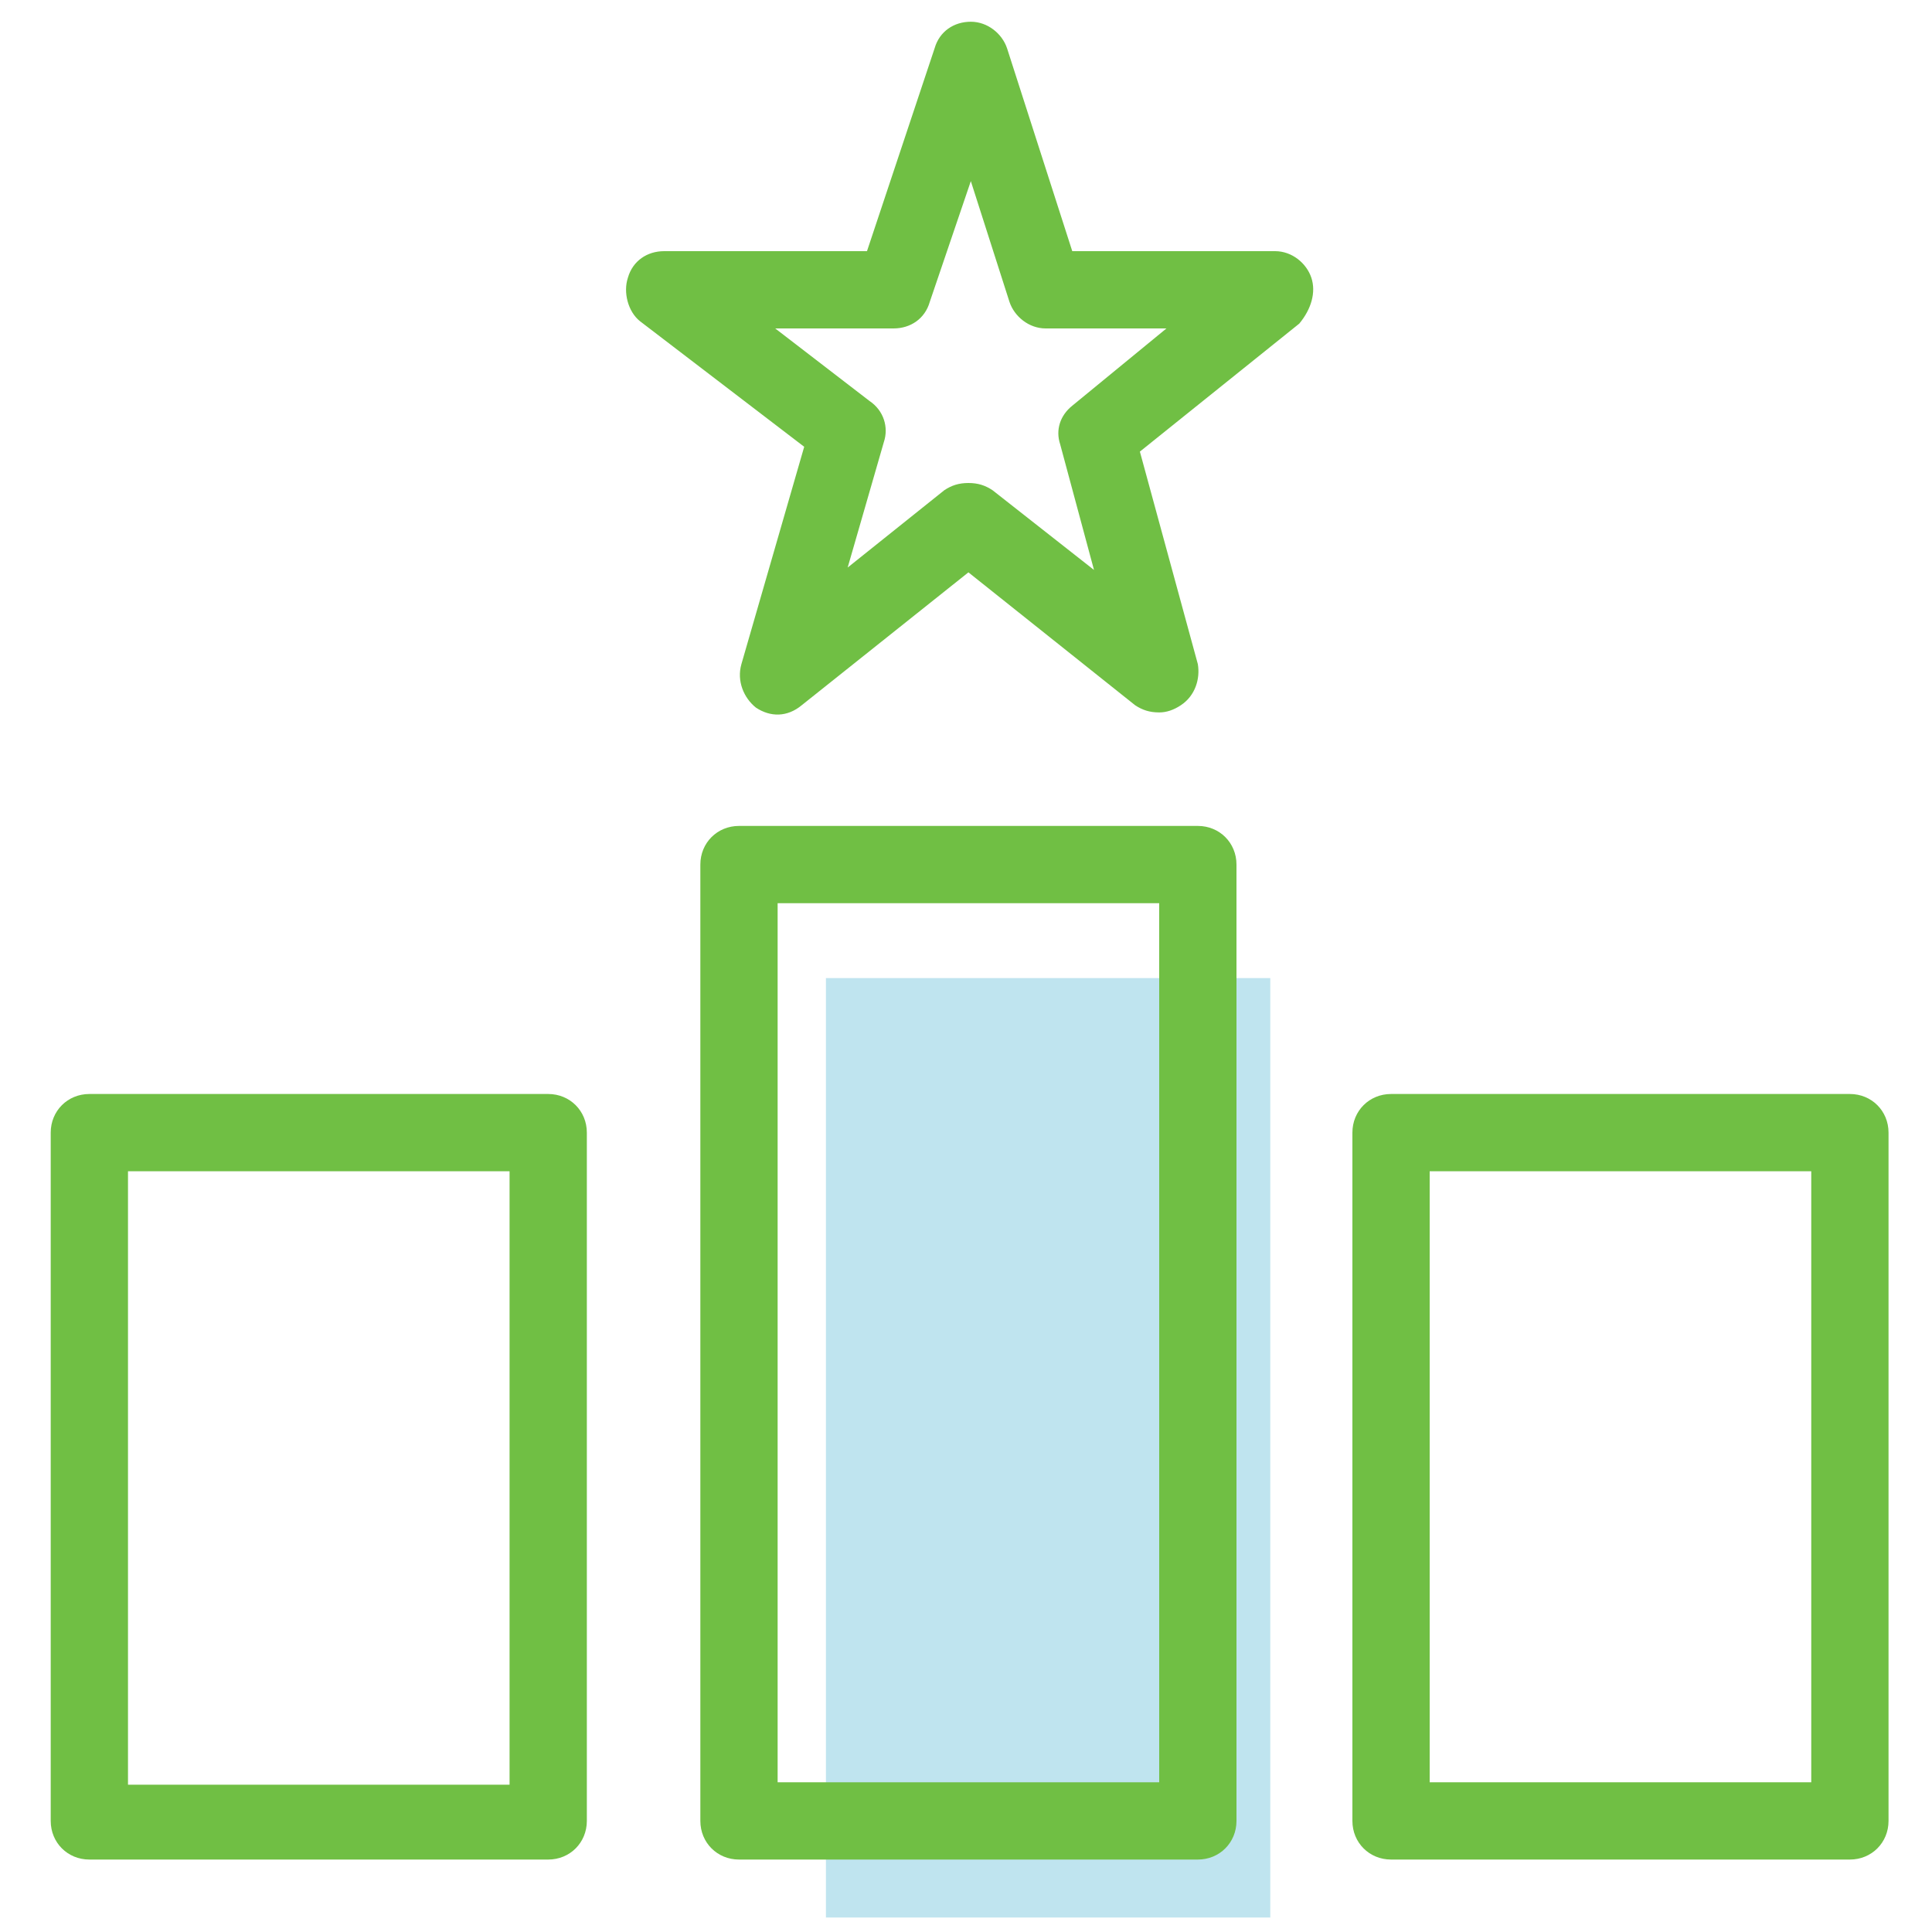
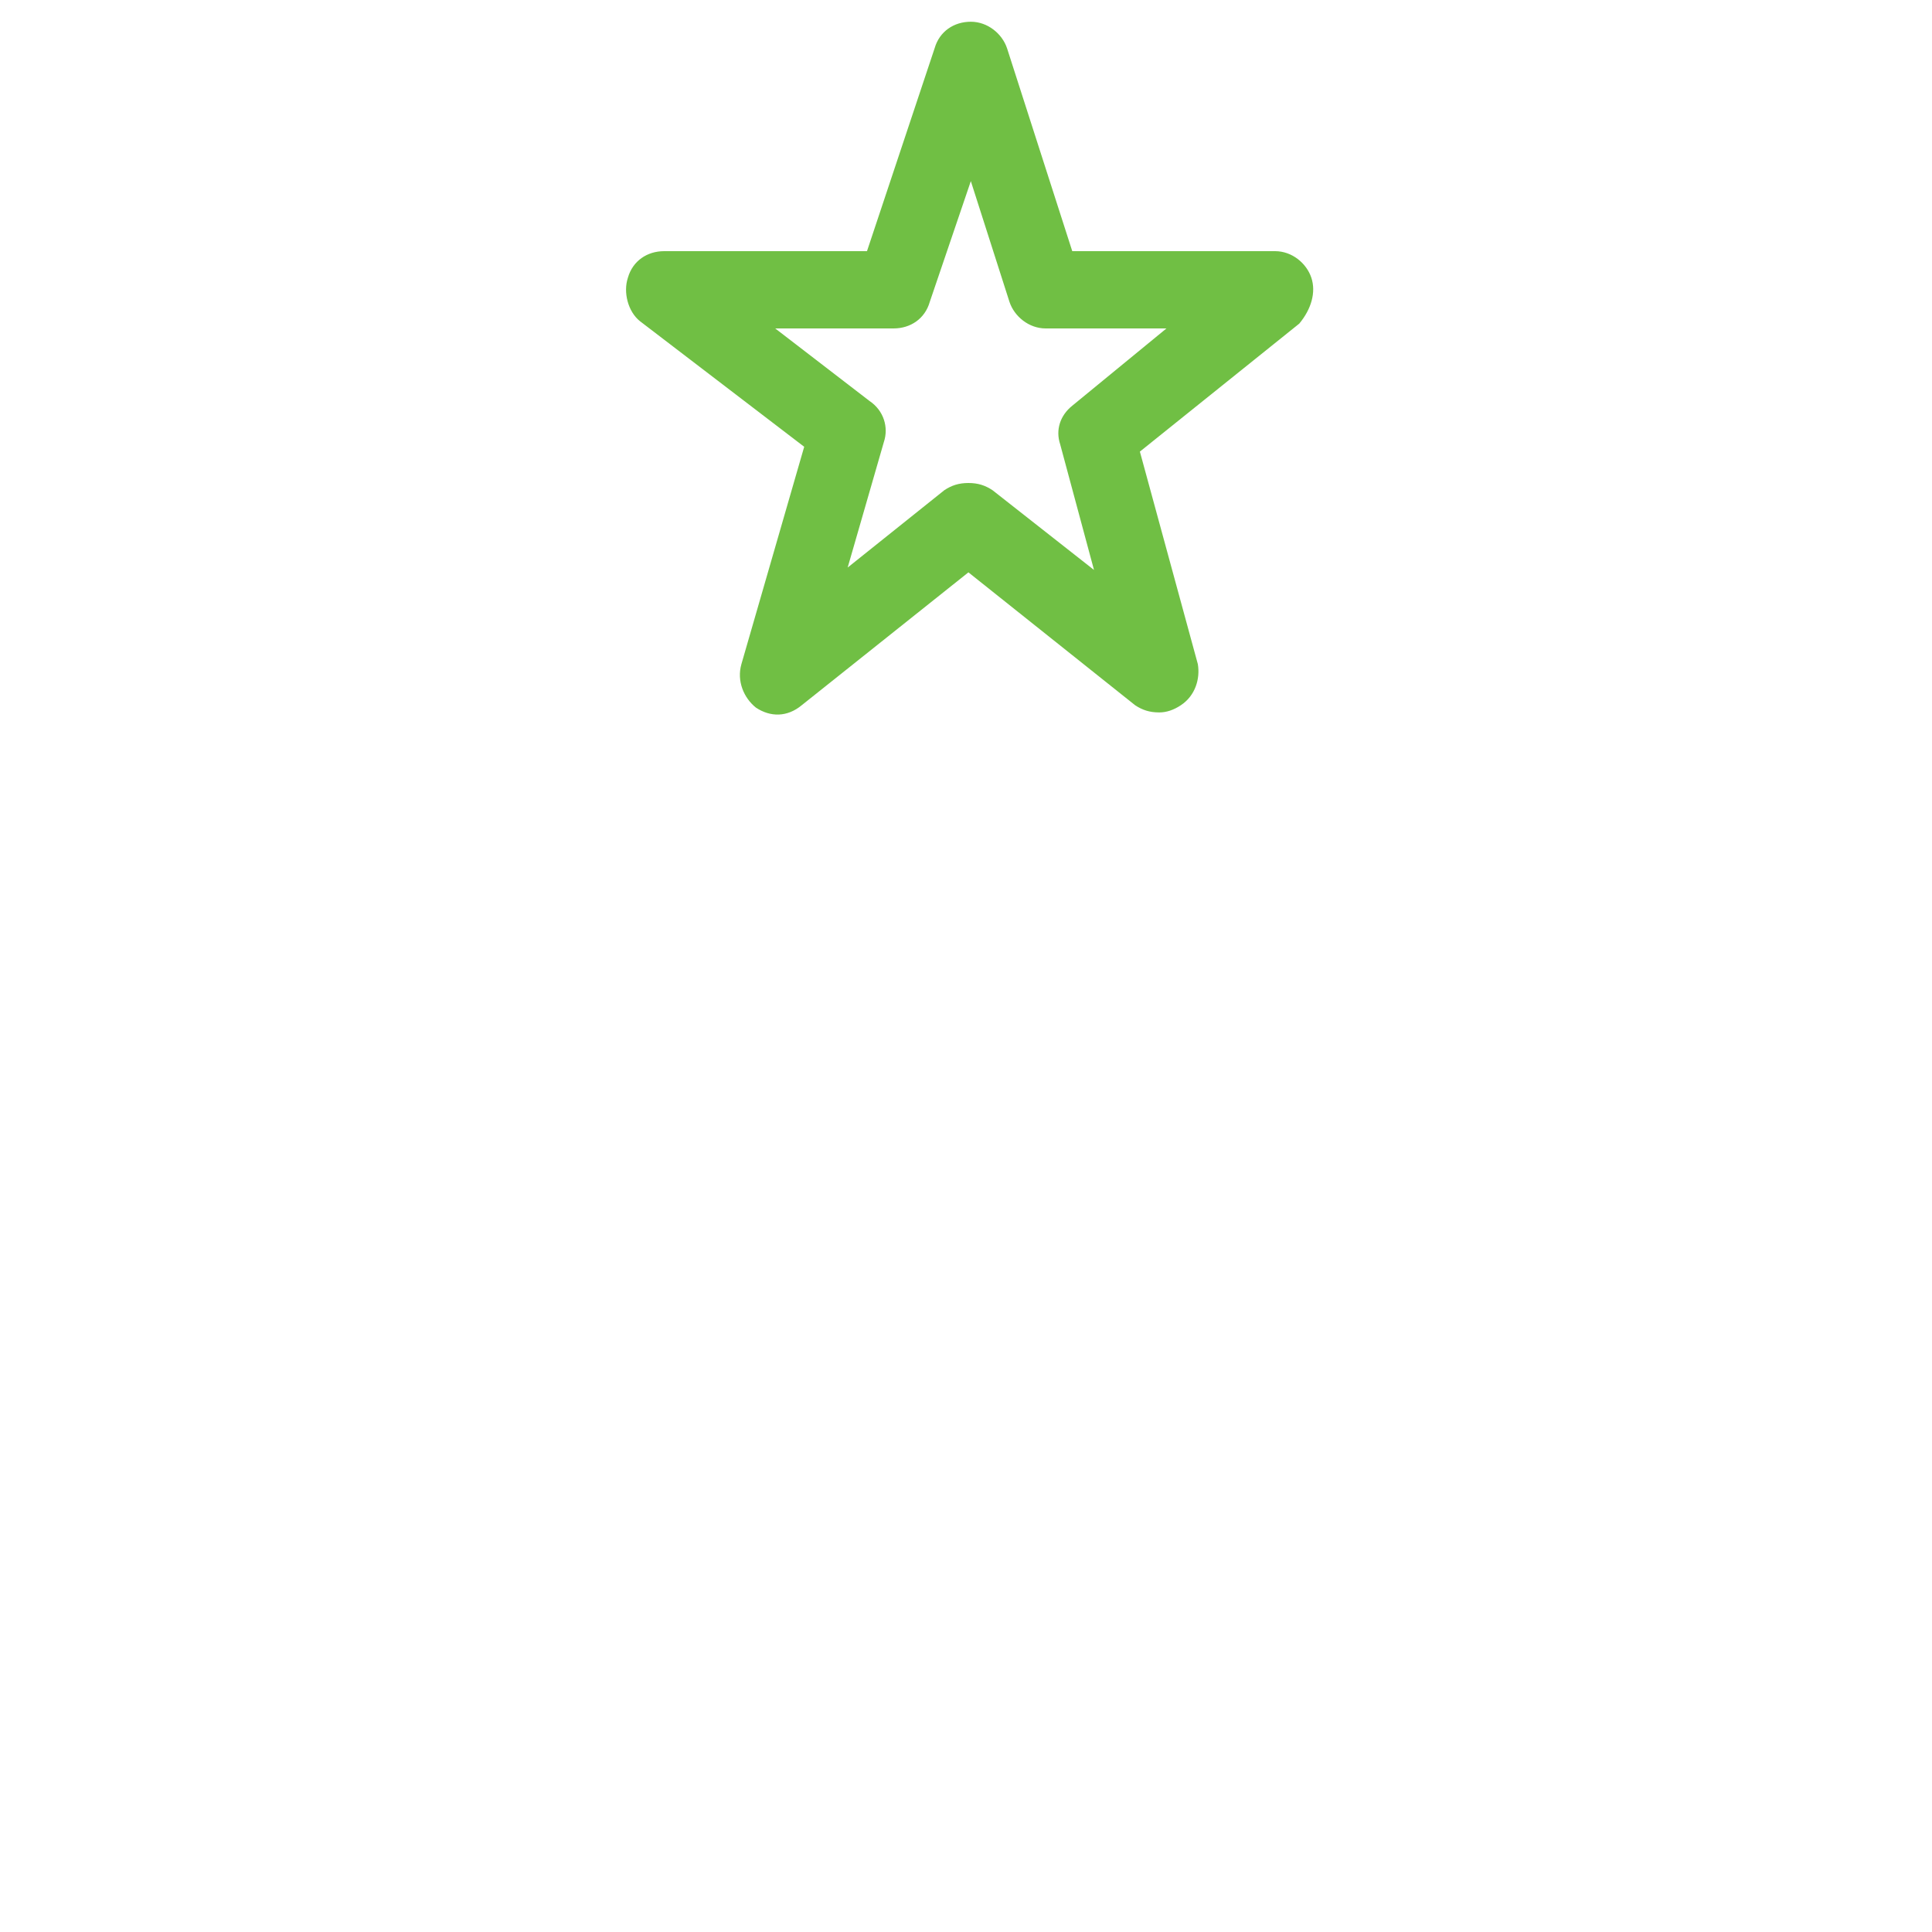
<svg xmlns="http://www.w3.org/2000/svg" version="1.1" id="Layer_1" x="0px" y="0px" viewBox="0 0 80 80" style="enable-background:new 0 0 80 80;" xml:space="preserve">
  <style type="text/css"> .st0{opacity:0.25;fill:#0094C3;} .st1{fill:#70BF44;} </style>
  <g>
-     <rect x="34.2" y="40.5" class="st0" width="18.4" height="38.9" />
    <g>
-       <path class="st1" d="M3.7,77h19c0.9,0,1.6-0.7,1.6-1.6V46.9c0-0.9-0.7-1.6-1.6-1.6h-19c-0.9,0-1.6,0.7-1.6,1.6v28.5 C2.1,76.3,2.8,77,3.7,77z M5.3,48.5h15.8v25.4H5.3V48.5z" />
-       <path class="st1" d="M30.6,34.2c-0.9,0-1.6,0.7-1.6,1.6v39.6c0,0.9,0.7,1.6,1.6,1.6h19c0.9,0,1.6-0.7,1.6-1.6V35.8 c0-0.9-0.7-1.6-1.6-1.6H30.6z M48.1,73.8H32.2V37.4h15.8V73.8z" />
-       <path class="st1" d="M76.6,45.3h-19c-0.9,0-1.6,0.7-1.6,1.6v28.5c0,0.9,0.7,1.6,1.6,1.6h19c0.9,0,1.6-0.7,1.6-1.6V46.9 C78.2,46,77.5,45.3,76.6,45.3z M75,73.8H59.2V48.5H75V73.8z" />
      <path class="st1" d="M54.3,11.5c-0.2-0.6-0.8-1.1-1.5-1.1l-8.4,0L41.7,2c-0.2-0.6-0.8-1.1-1.5-1.1c0,0,0,0,0,0 c-0.7,0-1.3,0.4-1.5,1.1l-2.8,8.4h-8.4c-0.7,0-1.3,0.4-1.5,1.1c-0.2,0.6,0,1.4,0.5,1.8l6.8,5.2l-2.6,9c-0.2,0.7,0.1,1.4,0.6,1.8 c0.6,0.4,1.3,0.4,1.9-0.1l6.9-5.5l6.9,5.5c0.3,0.2,0.6,0.3,1,0.3c0.3,0,0.6-0.1,0.9-0.3c0.6-0.4,0.8-1.1,0.7-1.7l-2.4-8.8l6.6-5.3 C54.3,12.8,54.5,12.1,54.3,11.5z M44.4,16.8c-0.5,0.4-0.7,1-0.5,1.6l1.4,5.2l-4.2-3.3c-0.3-0.2-0.6-0.3-1-0.3s-0.7,0.1-1,0.3 l-4,3.2l1.5-5.2c0.2-0.6,0-1.3-0.6-1.7l-3.9-3H37c0.7,0,1.3-0.4,1.5-1.1l1.7-5l1.6,5c0.2,0.6,0.8,1.1,1.5,1.1l5,0L44.4,16.8z" />
    </g>
  </g>
</svg>